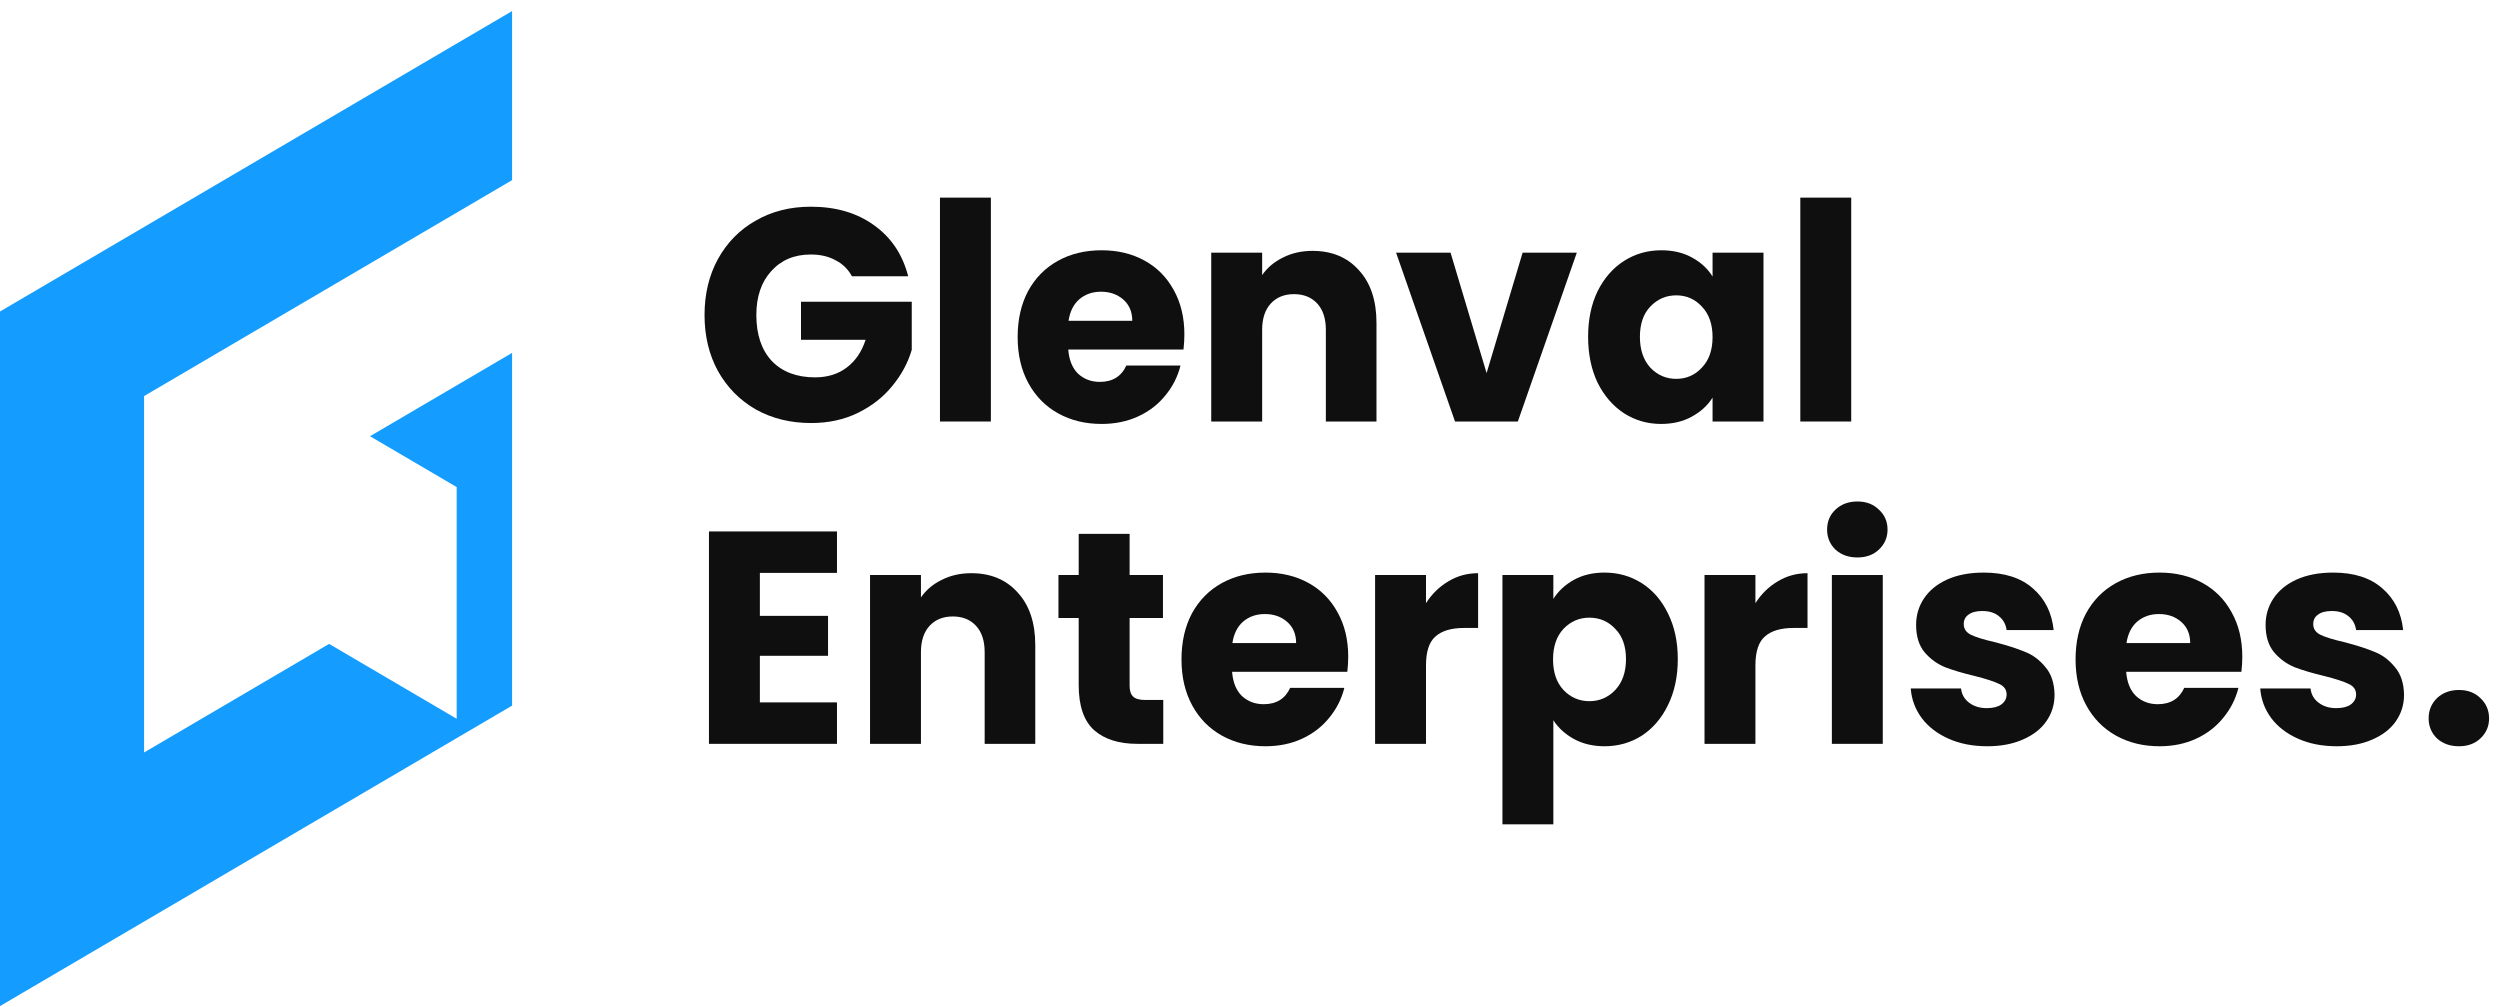
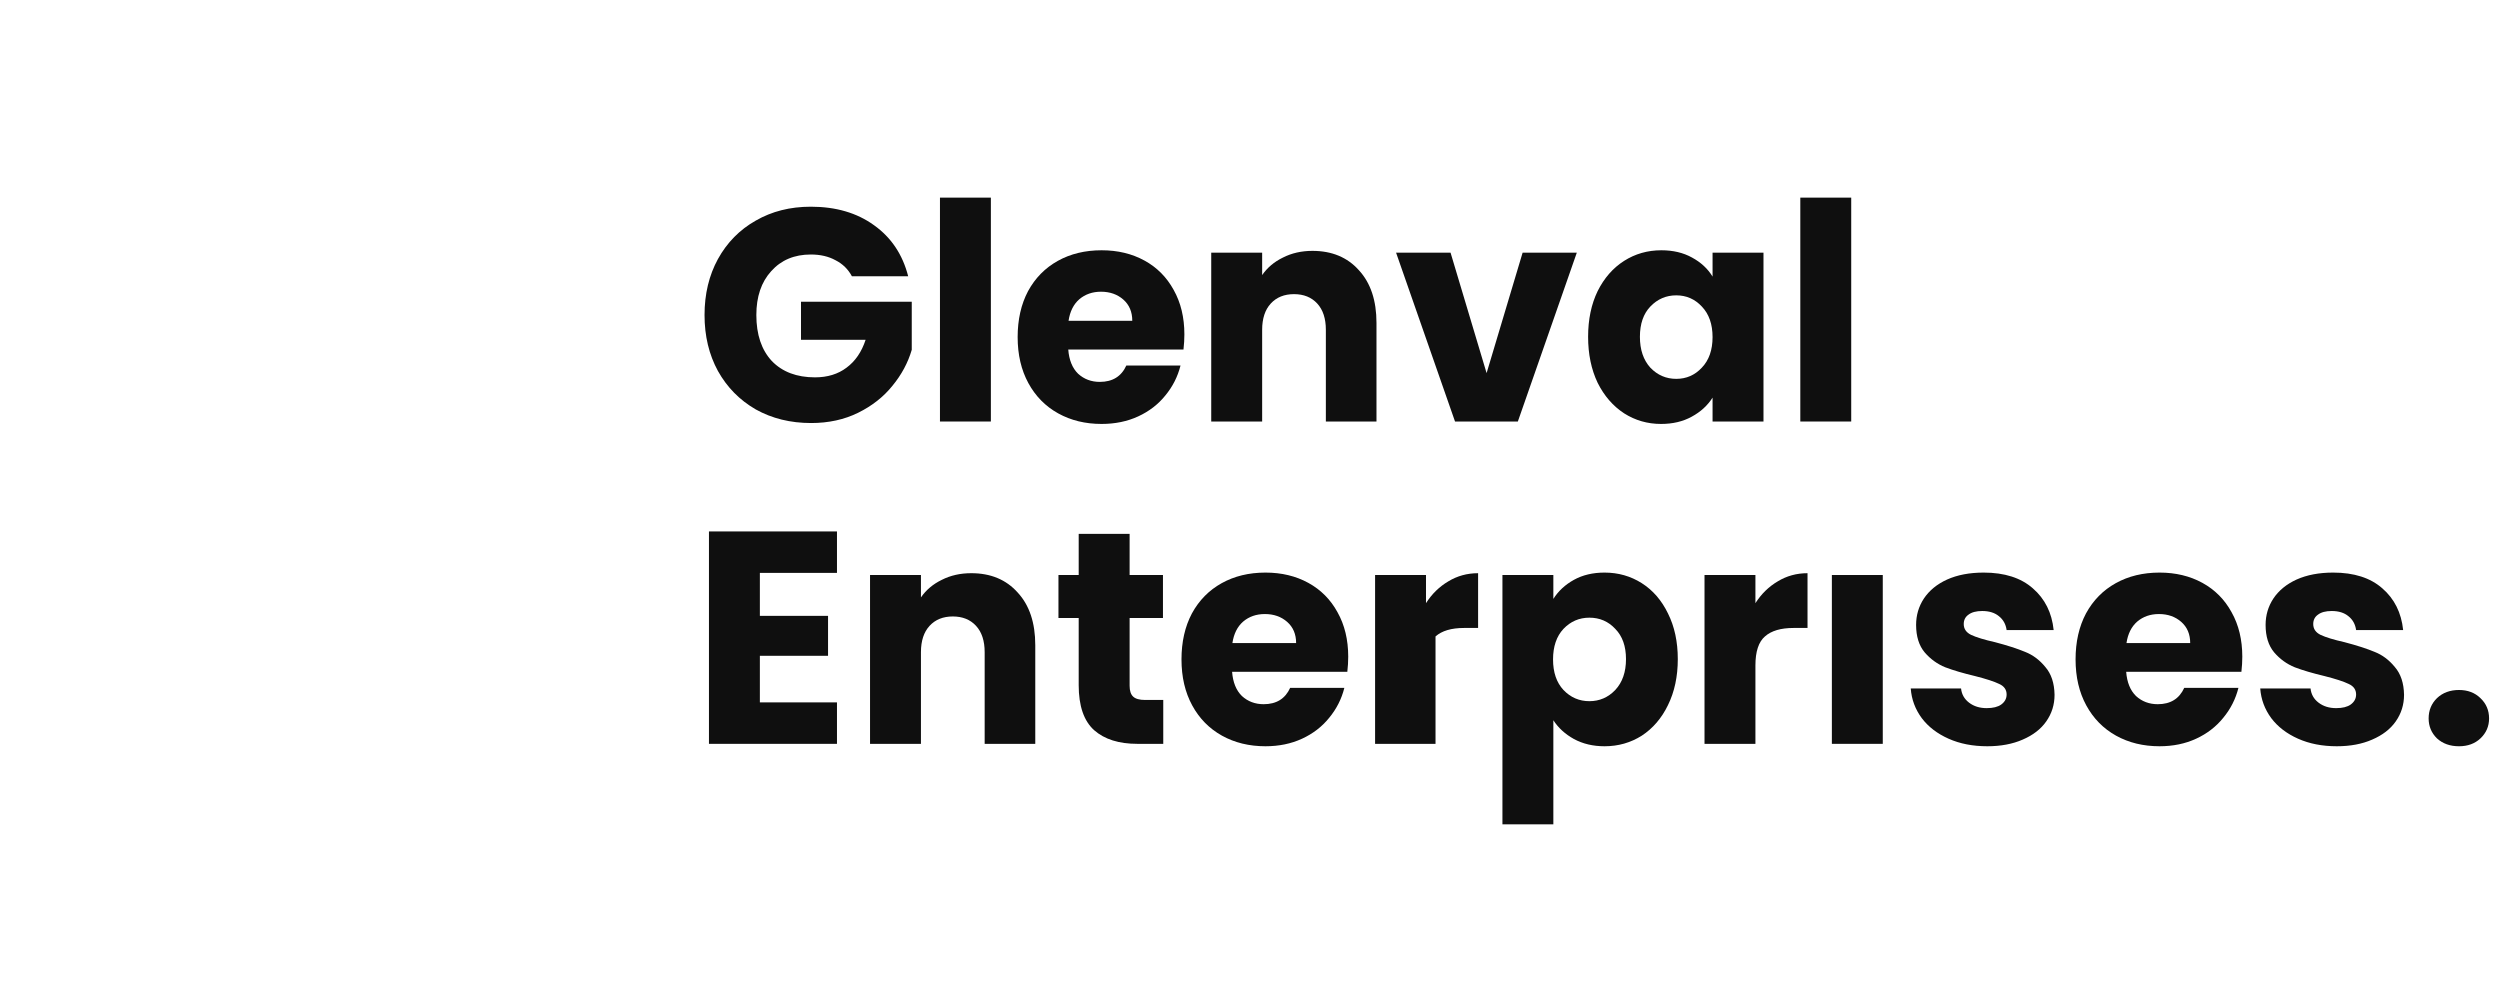
<svg xmlns="http://www.w3.org/2000/svg" width="201" height="81" viewBox="0 0 201 81" fill="none">
  <path d="M148.838 33.89V15.889H144.745V33.89H148.838Z" fill="#0F0F0F" />
  <path fill-rule="evenodd" clip-rule="evenodd" d="M127.684 27.079C127.684 25.684 127.939 24.46 128.45 23.406C128.977 22.352 129.687 21.541 130.581 20.973C131.474 20.405 132.472 20.122 133.573 20.122C134.514 20.122 135.336 20.316 136.038 20.706C136.757 21.095 137.307 21.606 137.69 22.238V20.316H141.784V33.89H137.69V31.969C137.291 32.601 136.733 33.112 136.015 33.501C135.312 33.89 134.49 34.085 133.549 34.085C132.464 34.085 131.474 33.801 130.581 33.233C129.687 32.65 128.977 31.831 128.45 30.777C127.939 29.706 127.684 28.474 127.684 27.079ZM137.69 27.103C137.69 26.065 137.403 25.246 136.828 24.646C136.27 24.046 135.584 23.746 134.77 23.746C133.956 23.746 133.262 24.046 132.687 24.646C132.129 25.23 131.849 26.041 131.849 27.079C131.849 28.117 132.129 28.944 132.687 29.56C133.262 30.16 133.956 30.46 134.77 30.46C135.584 30.46 136.27 30.16 136.828 29.56C137.403 28.96 137.69 28.141 137.69 27.103Z" fill="#0F0F0F" />
  <path d="M122.418 20.316L119.522 29.998L116.625 20.316H112.245L116.984 33.89H122.035L126.775 20.316H122.418Z" fill="#0F0F0F" />
  <path d="M105.522 20.17C107.086 20.17 108.331 20.689 109.256 21.727C110.198 22.749 110.669 24.16 110.669 25.96V33.89H106.599V26.52C106.599 25.611 106.368 24.906 105.905 24.403C105.442 23.9 104.82 23.649 104.038 23.649C103.256 23.649 102.634 23.9 102.171 24.403C101.708 24.906 101.477 25.611 101.477 26.52V33.89H97.383V20.316H101.477V22.116C101.892 21.516 102.45 21.046 103.152 20.706C103.854 20.349 104.644 20.17 105.522 20.17Z" fill="#0F0F0F" />
  <path fill-rule="evenodd" clip-rule="evenodd" d="M95.152 28.101C95.2 27.679 95.224 27.274 95.224 26.884C95.224 25.522 94.937 24.33 94.362 23.308C93.803 22.287 93.022 21.5 92.016 20.949C91.011 20.397 89.862 20.122 88.569 20.122C87.245 20.122 86.072 20.405 85.05 20.973C84.029 21.541 83.231 22.352 82.656 23.406C82.098 24.46 81.819 25.692 81.819 27.103C81.819 28.514 82.106 29.747 82.68 30.801C83.255 31.855 84.053 32.666 85.074 33.233C86.096 33.801 87.26 34.085 88.569 34.085C89.654 34.085 90.636 33.882 91.513 33.477C92.391 33.071 93.117 32.512 93.692 31.798C94.282 31.085 94.689 30.282 94.913 29.39H90.556C90.157 30.266 89.447 30.704 88.425 30.704C87.739 30.704 87.157 30.485 86.678 30.047C86.215 29.593 85.952 28.944 85.888 28.101H95.152ZM90.317 24.087C90.795 24.509 91.035 25.076 91.035 25.79H85.912C86.024 25.044 86.311 24.468 86.774 24.062C87.252 23.657 87.835 23.454 88.521 23.454C89.239 23.454 89.838 23.665 90.317 24.087Z" fill="#0F0F0F" />
  <path d="M79.666 15.889V33.89H75.573V15.889H79.666Z" fill="#0F0F0F" />
  <path d="M67.177 20.924C67.752 21.216 68.191 21.646 68.494 22.214H73.018C72.571 20.462 71.654 19.092 70.265 18.103C68.893 17.113 67.201 16.619 65.19 16.619C63.531 16.619 62.054 16.992 60.762 17.738C59.469 18.468 58.456 19.497 57.722 20.827C57.004 22.141 56.645 23.641 56.645 25.328C56.645 27.014 57.004 28.514 57.722 29.828C58.456 31.142 59.469 32.171 60.762 32.917C62.071 33.647 63.555 34.012 65.214 34.012C66.619 34.012 67.879 33.736 68.996 33.185C70.114 32.633 71.031 31.912 71.749 31.02C72.484 30.128 73.002 29.163 73.305 28.125V24.257H64.4V27.322H69.595C69.276 28.295 68.765 29.041 68.063 29.56C67.377 30.079 66.531 30.339 65.525 30.339C64.057 30.339 62.9 29.901 62.054 29.025C61.225 28.133 60.81 26.901 60.81 25.328C60.81 23.852 61.209 22.676 62.007 21.8C62.805 20.908 63.866 20.462 65.19 20.462C65.956 20.462 66.619 20.616 67.177 20.924Z" fill="#0F0F0F" />
-   <path d="M147.569 44.187C148.032 44.609 148.622 44.82 149.341 44.82C150.043 44.82 150.617 44.609 151.064 44.187C151.527 43.749 151.758 43.214 151.758 42.582C151.758 41.933 151.527 41.398 151.064 40.976C150.617 40.538 150.043 40.319 149.341 40.319C148.622 40.319 148.032 40.538 147.569 40.976C147.122 41.398 146.899 41.933 146.899 42.582C146.899 43.214 147.122 43.749 147.569 44.187Z" fill="#0F0F0F" />
  <path d="M151.375 59.805V46.231H147.282V59.805H151.375Z" fill="#0F0F0F" />
  <path d="M159.776 59.999C158.611 59.999 157.573 59.797 156.664 59.391C155.754 58.986 155.036 58.434 154.509 57.737C153.983 57.023 153.688 56.229 153.624 55.353H157.669C157.717 55.823 157.933 56.204 158.316 56.496C158.699 56.788 159.169 56.934 159.728 56.934C160.239 56.934 160.63 56.837 160.901 56.642C161.188 56.431 161.332 56.164 161.332 55.84C161.332 55.45 161.132 55.166 160.733 54.988C160.334 54.793 159.688 54.583 158.794 54.356C157.837 54.129 157.039 53.893 156.4 53.65C155.762 53.391 155.212 52.993 154.749 52.458C154.286 51.907 154.055 51.169 154.055 50.244C154.055 49.466 154.262 48.761 154.677 48.128C155.108 47.479 155.73 46.968 156.544 46.596C157.374 46.222 158.355 46.036 159.488 46.036C161.164 46.036 162.481 46.458 163.438 47.301C164.412 48.144 164.97 49.263 165.114 50.658H161.332C161.268 50.188 161.06 49.815 160.709 49.539C160.374 49.263 159.927 49.125 159.369 49.125C158.89 49.125 158.523 49.223 158.268 49.417C158.012 49.596 157.885 49.847 157.885 50.172C157.885 50.561 158.084 50.853 158.483 51.047C158.898 51.242 159.536 51.436 160.398 51.631C161.388 51.891 162.193 52.15 162.816 52.41C163.438 52.653 163.981 53.058 164.444 53.626C164.922 54.177 165.17 54.923 165.186 55.864C165.186 56.658 164.962 57.372 164.515 58.005C164.085 58.621 163.454 59.107 162.624 59.464C161.81 59.821 160.861 59.999 159.776 59.999Z" fill="#0F0F0F" />
  <path fill-rule="evenodd" clip-rule="evenodd" d="M180.209 54.015C180.257 53.593 180.281 53.188 180.281 52.799C180.281 51.436 179.994 50.244 179.419 49.223C178.861 48.201 178.079 47.414 177.074 46.863C176.068 46.312 174.919 46.036 173.626 46.036C172.302 46.036 171.129 46.32 170.108 46.887C169.086 47.455 168.288 48.266 167.714 49.32C167.155 50.374 166.876 51.607 166.876 53.018C166.876 54.429 167.163 55.661 167.738 56.715C168.312 57.769 169.11 58.58 170.132 59.148C171.153 59.715 172.318 59.999 173.626 59.999C174.712 59.999 175.693 59.797 176.571 59.391C177.449 58.986 178.175 58.426 178.749 57.713C179.34 56.999 179.747 56.196 179.97 55.304H175.613C175.214 56.18 174.504 56.618 173.483 56.618C172.797 56.618 172.214 56.399 171.735 55.961C171.273 55.507 171.009 54.858 170.945 54.015H180.209ZM175.374 50.001C175.853 50.423 176.092 50.99 176.092 51.704H170.969C171.081 50.958 171.368 50.382 171.831 49.977C172.31 49.571 172.892 49.369 173.579 49.369C174.297 49.369 174.895 49.58 175.374 50.001Z" fill="#0F0F0F" />
  <path d="M187.875 59.999C186.71 59.999 185.673 59.797 184.763 59.391C183.853 58.986 183.135 58.434 182.608 57.737C182.082 57.023 181.787 56.229 181.723 55.353H185.768C185.816 55.823 186.032 56.204 186.415 56.496C186.798 56.788 187.268 56.934 187.827 56.934C188.338 56.934 188.729 56.837 189 56.642C189.287 56.431 189.431 56.164 189.431 55.84C189.431 55.45 189.231 55.166 188.832 54.988C188.433 54.793 187.787 54.583 186.893 54.356C185.936 54.129 185.138 53.893 184.5 53.65C183.861 53.391 183.311 52.993 182.848 52.458C182.385 51.907 182.154 51.169 182.154 50.244C182.154 49.466 182.361 48.761 182.776 48.128C183.207 47.479 183.829 46.968 184.643 46.596C185.473 46.222 186.454 46.036 187.588 46.036C189.263 46.036 190.58 46.458 191.537 47.301C192.511 48.144 193.069 49.263 193.213 50.658H189.431C189.367 50.188 189.159 49.815 188.808 49.539C188.473 49.263 188.026 49.125 187.468 49.125C186.989 49.125 186.622 49.223 186.367 49.417C186.111 49.596 185.984 49.847 185.984 50.172C185.984 50.561 186.183 50.853 186.582 51.047C186.997 51.242 187.635 51.436 188.497 51.631C189.487 51.891 190.293 52.15 190.915 52.41C191.537 52.653 192.08 53.058 192.543 53.626C193.021 54.177 193.269 54.923 193.285 55.864C193.285 56.658 193.061 57.372 192.615 58.005C192.184 58.621 191.553 59.107 190.723 59.464C189.91 59.821 188.96 59.999 187.875 59.999Z" fill="#0F0F0F" />
  <path d="M197.704 59.999C196.986 59.999 196.395 59.788 195.933 59.367C195.486 58.929 195.262 58.394 195.262 57.761C195.262 57.112 195.486 56.569 195.933 56.131C196.395 55.694 196.986 55.475 197.704 55.475C198.406 55.475 198.981 55.694 199.428 56.131C199.89 56.569 200.122 57.112 200.122 57.761C200.122 58.394 199.89 58.929 199.428 59.367C198.981 59.788 198.406 59.999 197.704 59.999Z" fill="#0F0F0F" />
  <path d="M141.136 48.493C141.615 47.747 142.213 47.163 142.931 46.742C143.649 46.304 144.447 46.085 145.325 46.085V50.488H144.2C143.179 50.488 142.413 50.715 141.902 51.169C141.391 51.607 141.136 52.385 141.136 53.504V59.805H137.043V46.231H141.136V48.493Z" fill="#0F0F0F" />
  <path fill-rule="evenodd" clip-rule="evenodd" d="M126.541 46.62C125.839 47.009 125.288 47.52 124.889 48.152V46.231H120.796V66.275H124.889V57.907C125.288 58.523 125.839 59.026 126.541 59.415C127.259 59.805 128.081 59.999 129.006 59.999C130.108 59.999 131.105 59.715 131.999 59.148C132.892 58.564 133.594 57.745 134.105 56.691C134.632 55.62 134.895 54.388 134.895 52.993C134.895 51.599 134.632 50.374 134.105 49.32C133.594 48.266 132.892 47.455 131.999 46.887C131.105 46.32 130.108 46.036 129.006 46.036C128.065 46.036 127.243 46.231 126.541 46.62ZM129.868 50.561C130.443 51.145 130.73 51.955 130.73 52.993C130.73 54.031 130.443 54.858 129.868 55.475C129.294 56.075 128.599 56.375 127.786 56.375C126.972 56.375 126.277 56.075 125.703 55.475C125.144 54.874 124.865 54.056 124.865 53.018C124.865 51.98 125.144 51.161 125.703 50.561C126.277 49.961 126.972 49.661 127.786 49.661C128.615 49.661 129.31 49.961 129.868 50.561Z" fill="#0F0F0F" />
-   <path d="M114.65 48.493C115.129 47.747 115.727 47.163 116.445 46.742C117.163 46.304 117.961 46.085 118.839 46.085V50.488H117.714C116.693 50.488 115.927 50.715 115.416 51.169C114.905 51.607 114.65 52.385 114.65 53.504V59.805H110.557V46.231H114.65V48.493Z" fill="#0F0F0F" />
+   <path d="M114.65 48.493C115.129 47.747 115.727 47.163 116.445 46.742C117.163 46.304 117.961 46.085 118.839 46.085V50.488H117.714C116.693 50.488 115.927 50.715 115.416 51.169V59.805H110.557V46.231H114.65V48.493Z" fill="#0F0F0F" />
  <path fill-rule="evenodd" clip-rule="evenodd" d="M108.325 54.015C108.373 53.593 108.397 53.188 108.397 52.799C108.397 51.436 108.11 50.244 107.535 49.223C106.977 48.201 106.195 47.414 105.189 46.863C104.184 46.312 103.035 46.036 101.742 46.036C100.418 46.036 99.245 46.32 98.224 46.887C97.202 47.455 96.404 48.266 95.83 49.32C95.271 50.374 94.992 51.607 94.992 53.018C94.992 54.429 95.279 55.661 95.854 56.715C96.428 57.769 97.226 58.58 98.248 59.148C99.269 59.715 100.434 59.999 101.742 59.999C102.828 59.999 103.809 59.797 104.687 59.391C105.565 58.986 106.291 58.426 106.865 57.713C107.456 56.999 107.863 56.196 108.086 55.304H103.729C103.33 56.18 102.62 56.618 101.599 56.618C100.913 56.618 100.33 56.399 99.851 55.961C99.388 55.507 99.125 54.858 99.061 54.015H108.325ZM103.49 50.001C103.969 50.423 104.208 50.99 104.208 51.704H99.085C99.197 50.958 99.484 50.382 99.947 49.977C100.426 49.571 101.008 49.369 101.695 49.369C102.413 49.369 103.011 49.58 103.49 50.001Z" fill="#0F0F0F" />
  <path d="M93.526 56.277V59.805H91.443C89.959 59.805 88.802 59.44 87.972 58.71C87.142 57.964 86.727 56.756 86.727 55.085V49.685H85.1V46.231H86.727V42.922H90.821V46.231H93.502V49.685H90.821V55.134C90.821 55.539 90.916 55.831 91.108 56.01C91.299 56.188 91.619 56.277 92.066 56.277H93.526Z" fill="#0F0F0F" />
  <path d="M81.824 47.642C80.898 46.604 79.654 46.085 78.09 46.085C77.212 46.085 76.422 46.263 75.72 46.62C75.018 46.96 74.459 47.431 74.044 48.031V46.231H69.951V59.805H74.044V52.434C74.044 51.526 74.276 50.82 74.738 50.317C75.201 49.815 75.824 49.563 76.606 49.563C77.388 49.563 78.01 49.815 78.473 50.317C78.936 50.82 79.167 51.526 79.167 52.434V59.805H83.236V51.874C83.236 50.074 82.766 48.663 81.824 47.642Z" fill="#0F0F0F" />
  <path d="M61.093 46.06V49.515H66.575V52.726H61.093V56.472H67.293V59.805H57V42.728H67.293V46.06H61.093Z" fill="#0F0F0F" />
-   <path fill-rule="evenodd" clip-rule="evenodd" d="M41.172 14.483L11.585 31.843V60.498L26.46 51.77L36.716 57.788V39.16L29.749 35.073L41.172 28.371V56.732L0 80.889V25.045L41.172 0.889V14.483Z" fill="#149DFF" />
</svg>